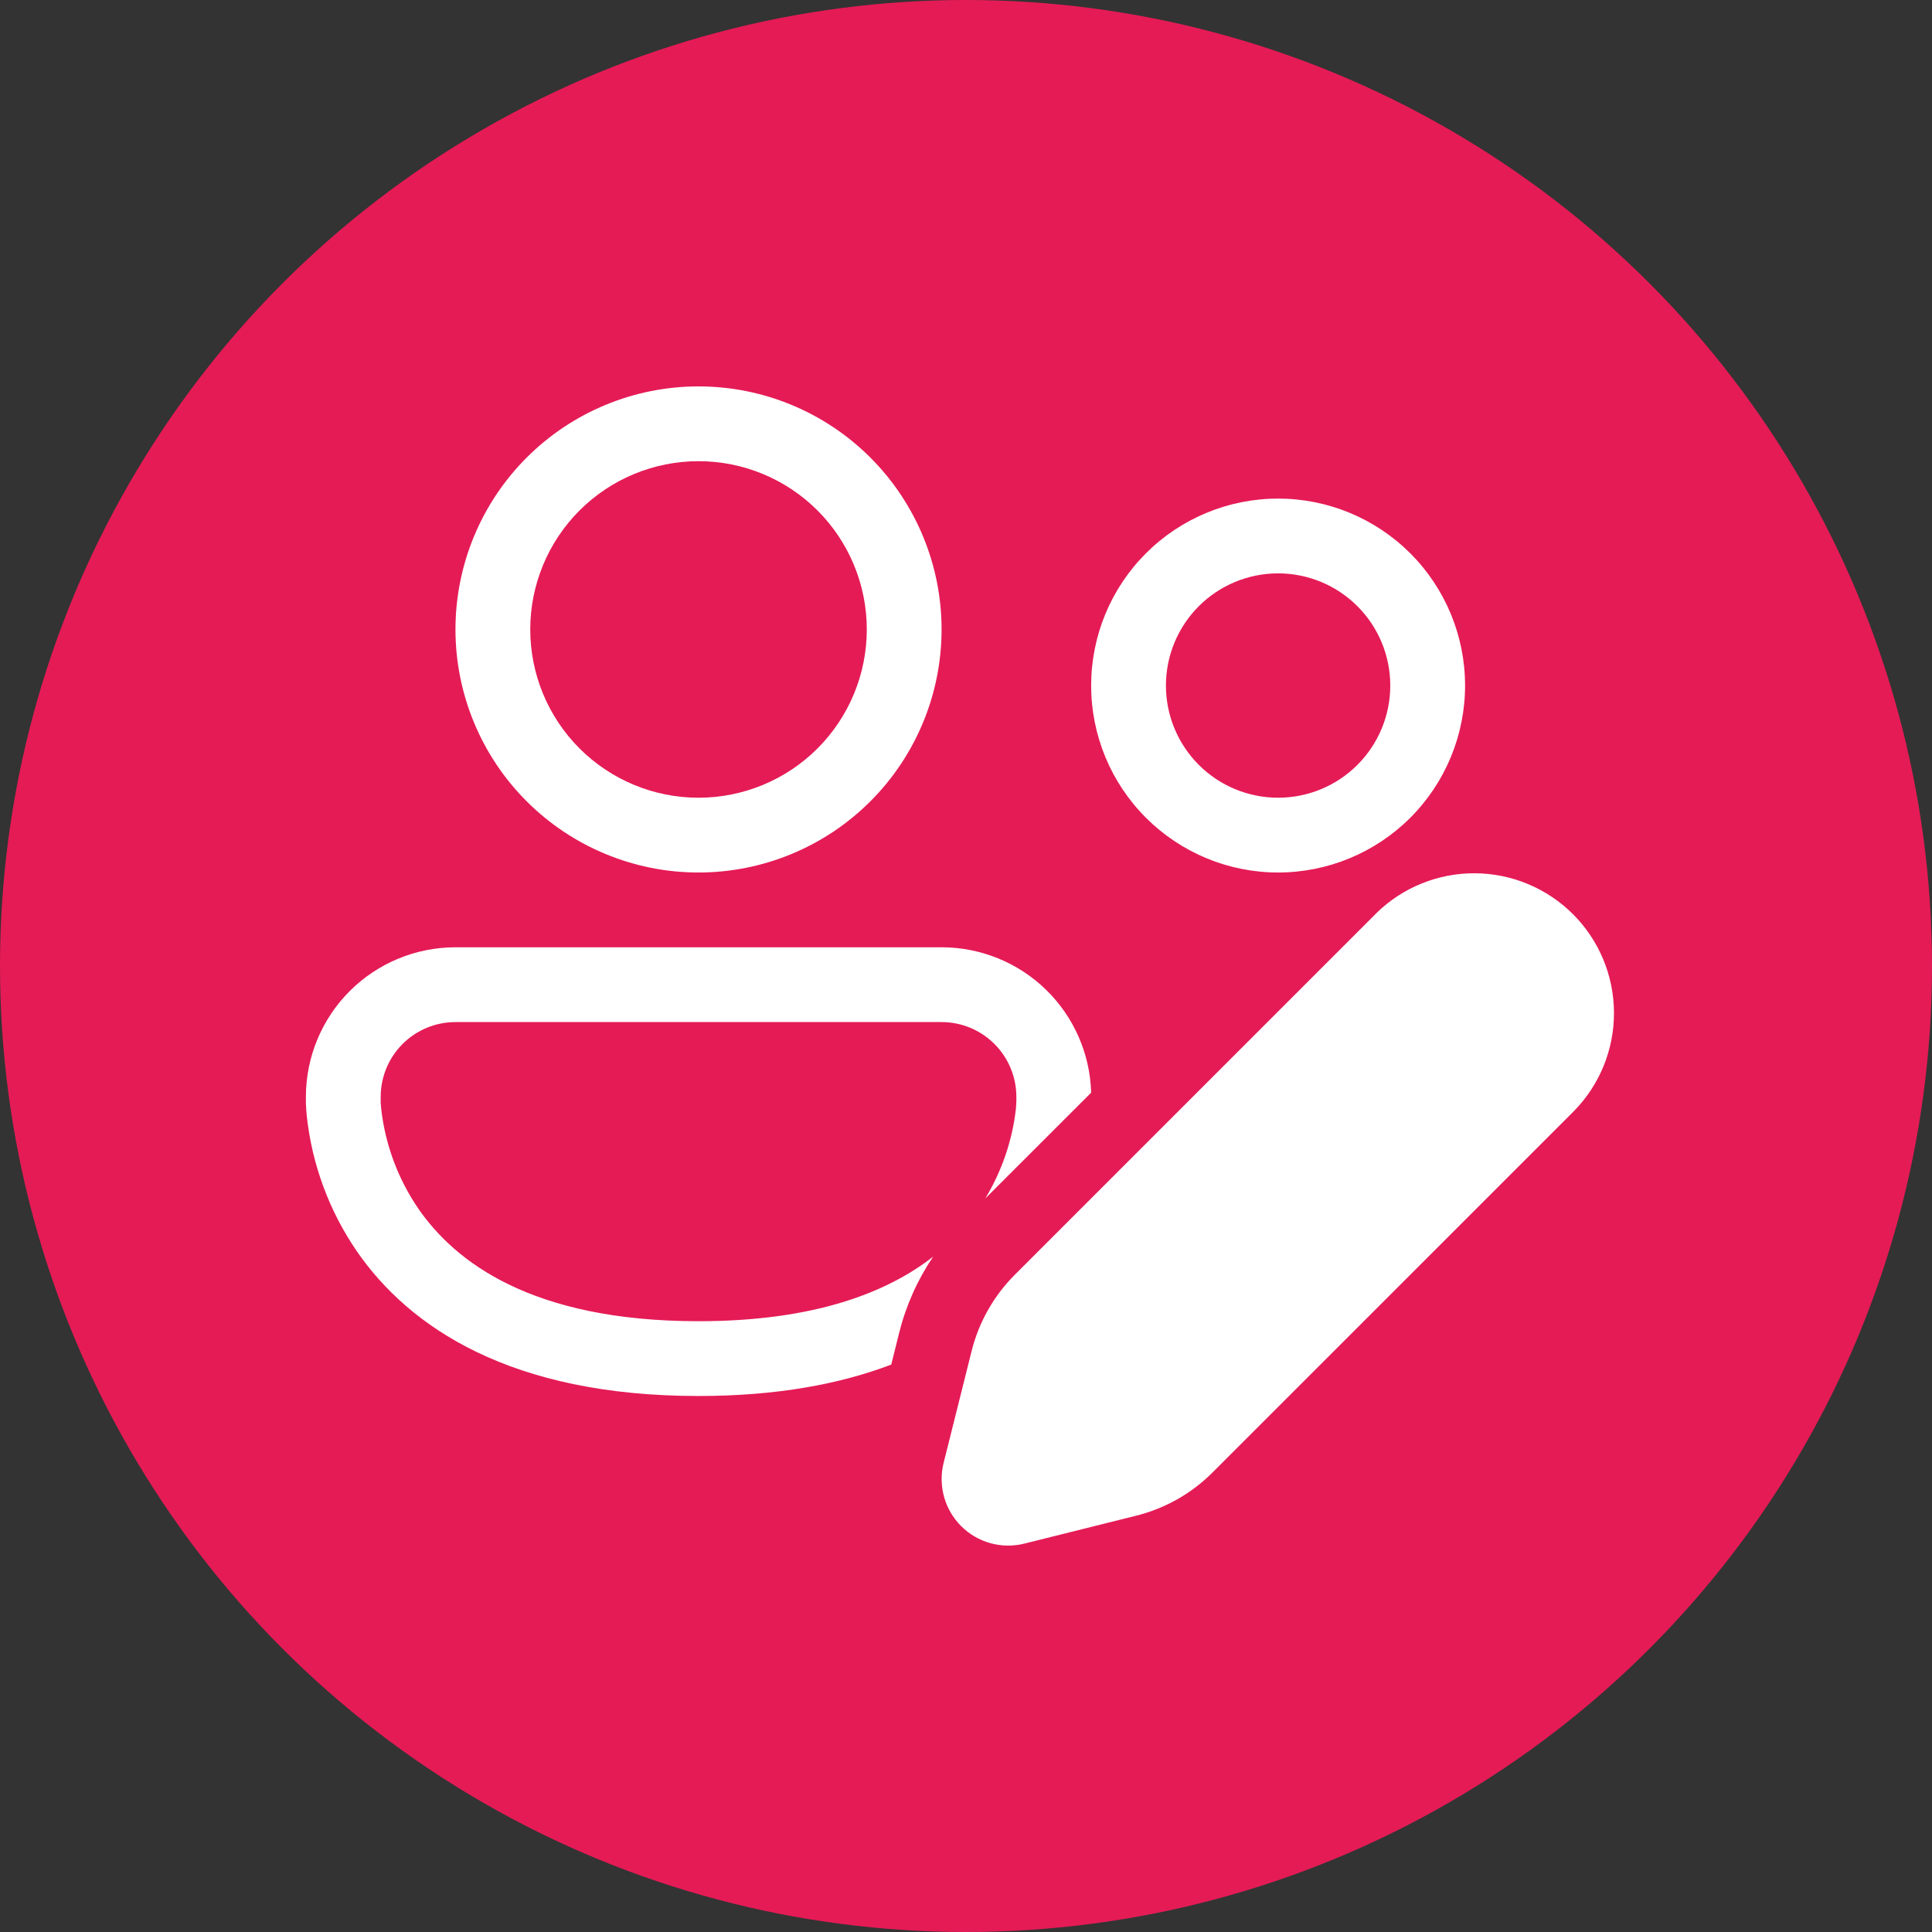
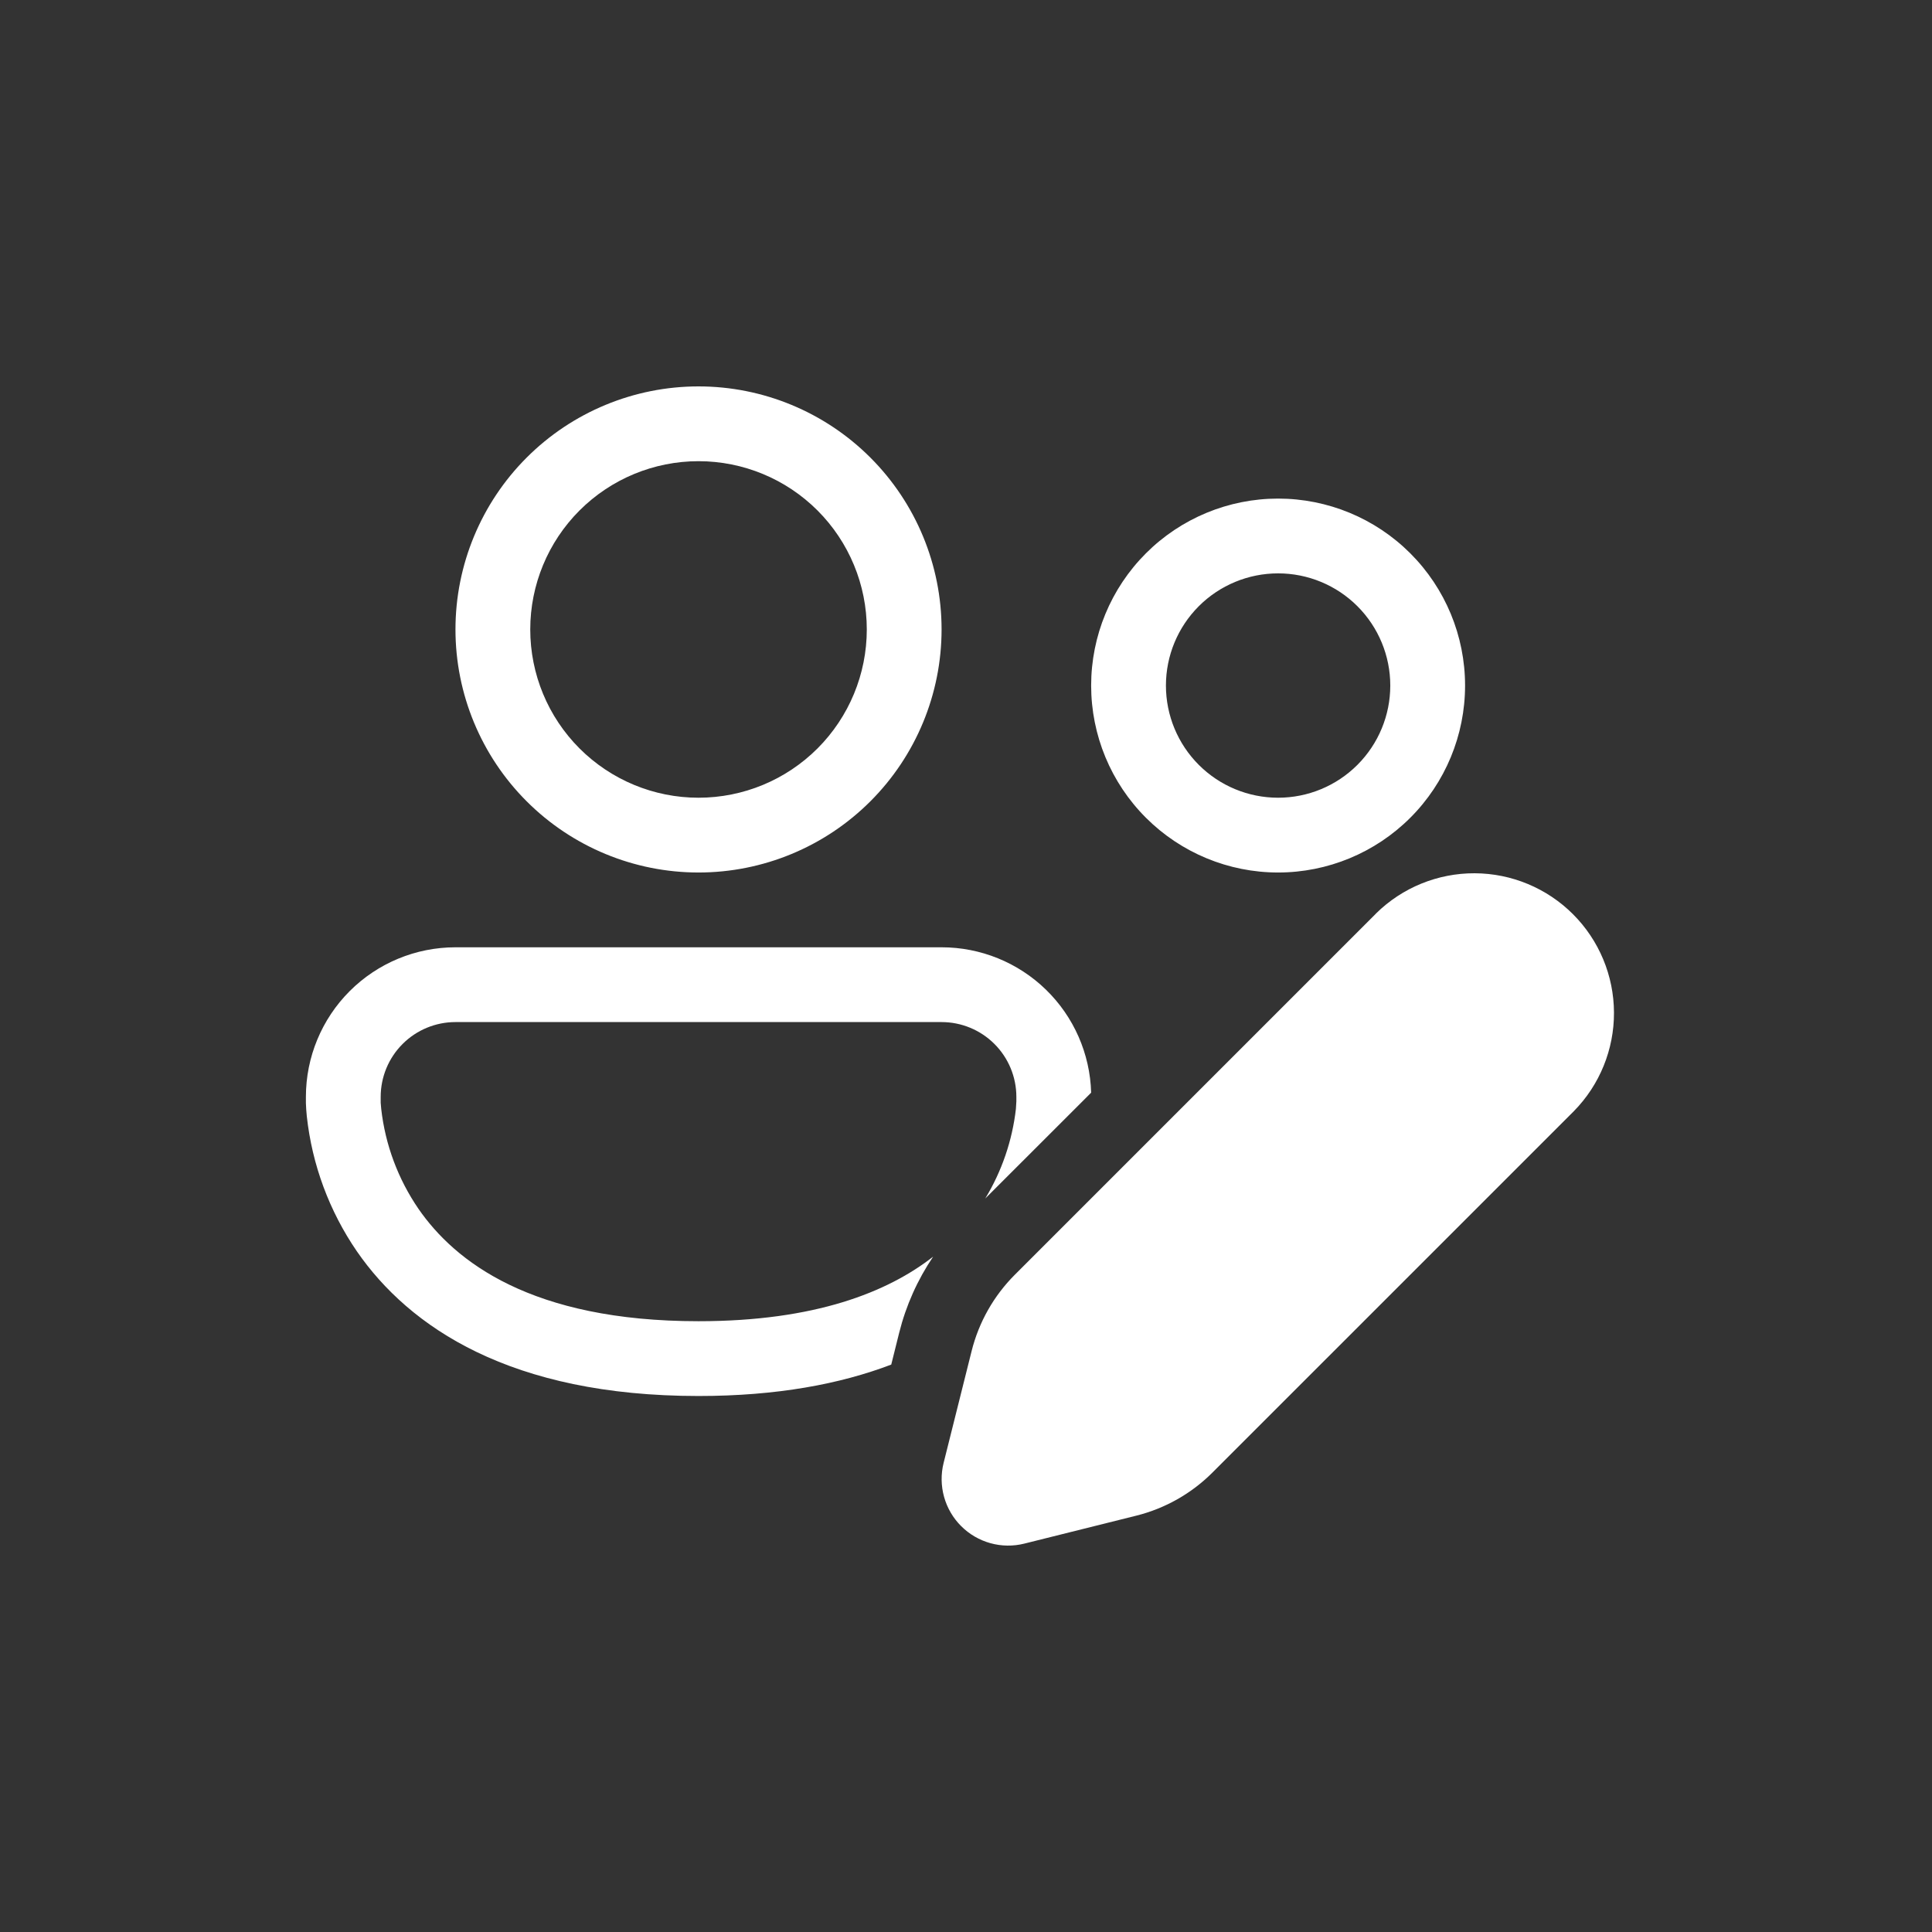
<svg xmlns="http://www.w3.org/2000/svg" width="120" height="120" viewBox="0 0 120 120" fill="none">
  <rect x="0" y="0" width="120" height="120" fill="#333333" stroke="none" />
-   <circle cx="60" cy="60" r="60" fill="#E51B56" />
  <path d="M32.935 39.096C32.935 36.325 34.036 33.666 35.996 31.706C37.956 29.746 40.615 28.645 43.386 28.645C46.158 28.645 48.817 29.746 50.777 31.706C52.737 33.666 53.838 36.325 53.838 39.096C53.838 41.868 52.737 44.527 50.777 46.487C48.817 48.447 46.158 49.548 43.386 49.548C40.615 49.548 37.956 48.447 35.996 46.487C34.036 44.527 32.935 41.868 32.935 39.096ZM43.386 24C39.383 24 35.543 25.59 32.712 28.422C29.881 31.253 28.29 35.093 28.29 39.096C28.29 43.1 29.881 46.94 32.712 49.771C35.543 52.602 39.383 54.193 43.386 54.193C47.39 54.193 51.23 52.602 54.061 49.771C56.892 46.94 58.483 43.1 58.483 39.096C58.483 35.093 56.892 31.253 54.061 28.422C51.23 25.59 47.39 24 43.386 24ZM58.483 58.838C60.902 58.837 63.227 59.78 64.962 61.466C66.697 63.153 67.705 65.449 67.773 67.868L61.196 74.441C62.224 72.745 62.874 70.846 63.1 68.876C63.114 68.699 63.123 68.569 63.123 68.49L63.128 68.411V68.128C63.128 66.896 62.639 65.714 61.767 64.843C60.896 63.972 59.715 63.483 58.483 63.483H28.29C27.058 63.483 25.877 63.972 25.006 64.843C24.134 65.714 23.645 66.896 23.645 68.128V68.49L23.678 68.876C23.929 71.102 24.724 73.233 25.991 75.082C28.253 78.352 32.995 82.063 43.386 82.063C50.633 82.063 55.134 80.256 57.958 78.054C56.987 79.494 56.272 81.088 55.849 82.783L55.357 84.757C52.189 85.965 48.254 86.708 43.386 86.708C31.713 86.708 25.424 82.435 22.168 77.725C20.453 75.227 19.384 72.343 19.056 69.331C19.028 69.061 19.009 68.79 19 68.518V68.128C19 65.664 19.979 63.301 21.721 61.559C23.463 59.817 25.826 58.838 28.29 58.838H58.483ZM90.998 42.58C90.998 45.66 89.775 48.614 87.597 50.791C85.419 52.969 82.465 54.193 79.385 54.193C76.306 54.193 73.352 52.969 71.174 50.791C68.996 48.614 67.773 45.66 67.773 42.58C67.773 39.5 68.996 36.547 71.174 34.369C73.352 32.191 76.306 30.968 79.385 30.968C82.465 30.968 85.419 32.191 87.597 34.369C89.775 36.547 90.998 39.5 90.998 42.58ZM72.418 42.58C72.418 44.428 73.152 46.2 74.459 47.507C75.765 48.814 77.538 49.548 79.385 49.548C81.233 49.548 83.006 48.814 84.312 47.507C85.619 46.2 86.353 44.428 86.353 42.58C86.353 40.732 85.619 38.96 84.312 37.653C83.006 36.347 81.233 35.613 79.385 35.613C77.538 35.613 75.765 36.347 74.459 37.653C73.152 38.96 72.418 40.732 72.418 42.58ZM85.471 56.738L63.035 79.174C61.727 80.481 60.799 82.118 60.35 83.912L58.608 90.87C58.436 91.562 58.447 92.287 58.638 92.974C58.829 93.661 59.194 94.287 59.699 94.79C60.203 95.294 60.829 95.659 61.517 95.85C62.204 96.04 62.928 96.05 63.62 95.877L70.579 94.14C72.372 93.692 74.01 92.763 75.316 91.455L97.752 69.02C99.36 67.386 100.257 65.183 100.247 62.891C100.238 60.599 99.323 58.404 97.702 56.783C96.081 55.163 93.885 54.249 91.593 54.24C89.301 54.232 87.099 55.13 85.466 56.738H85.471Z" fill="white" />
</svg>